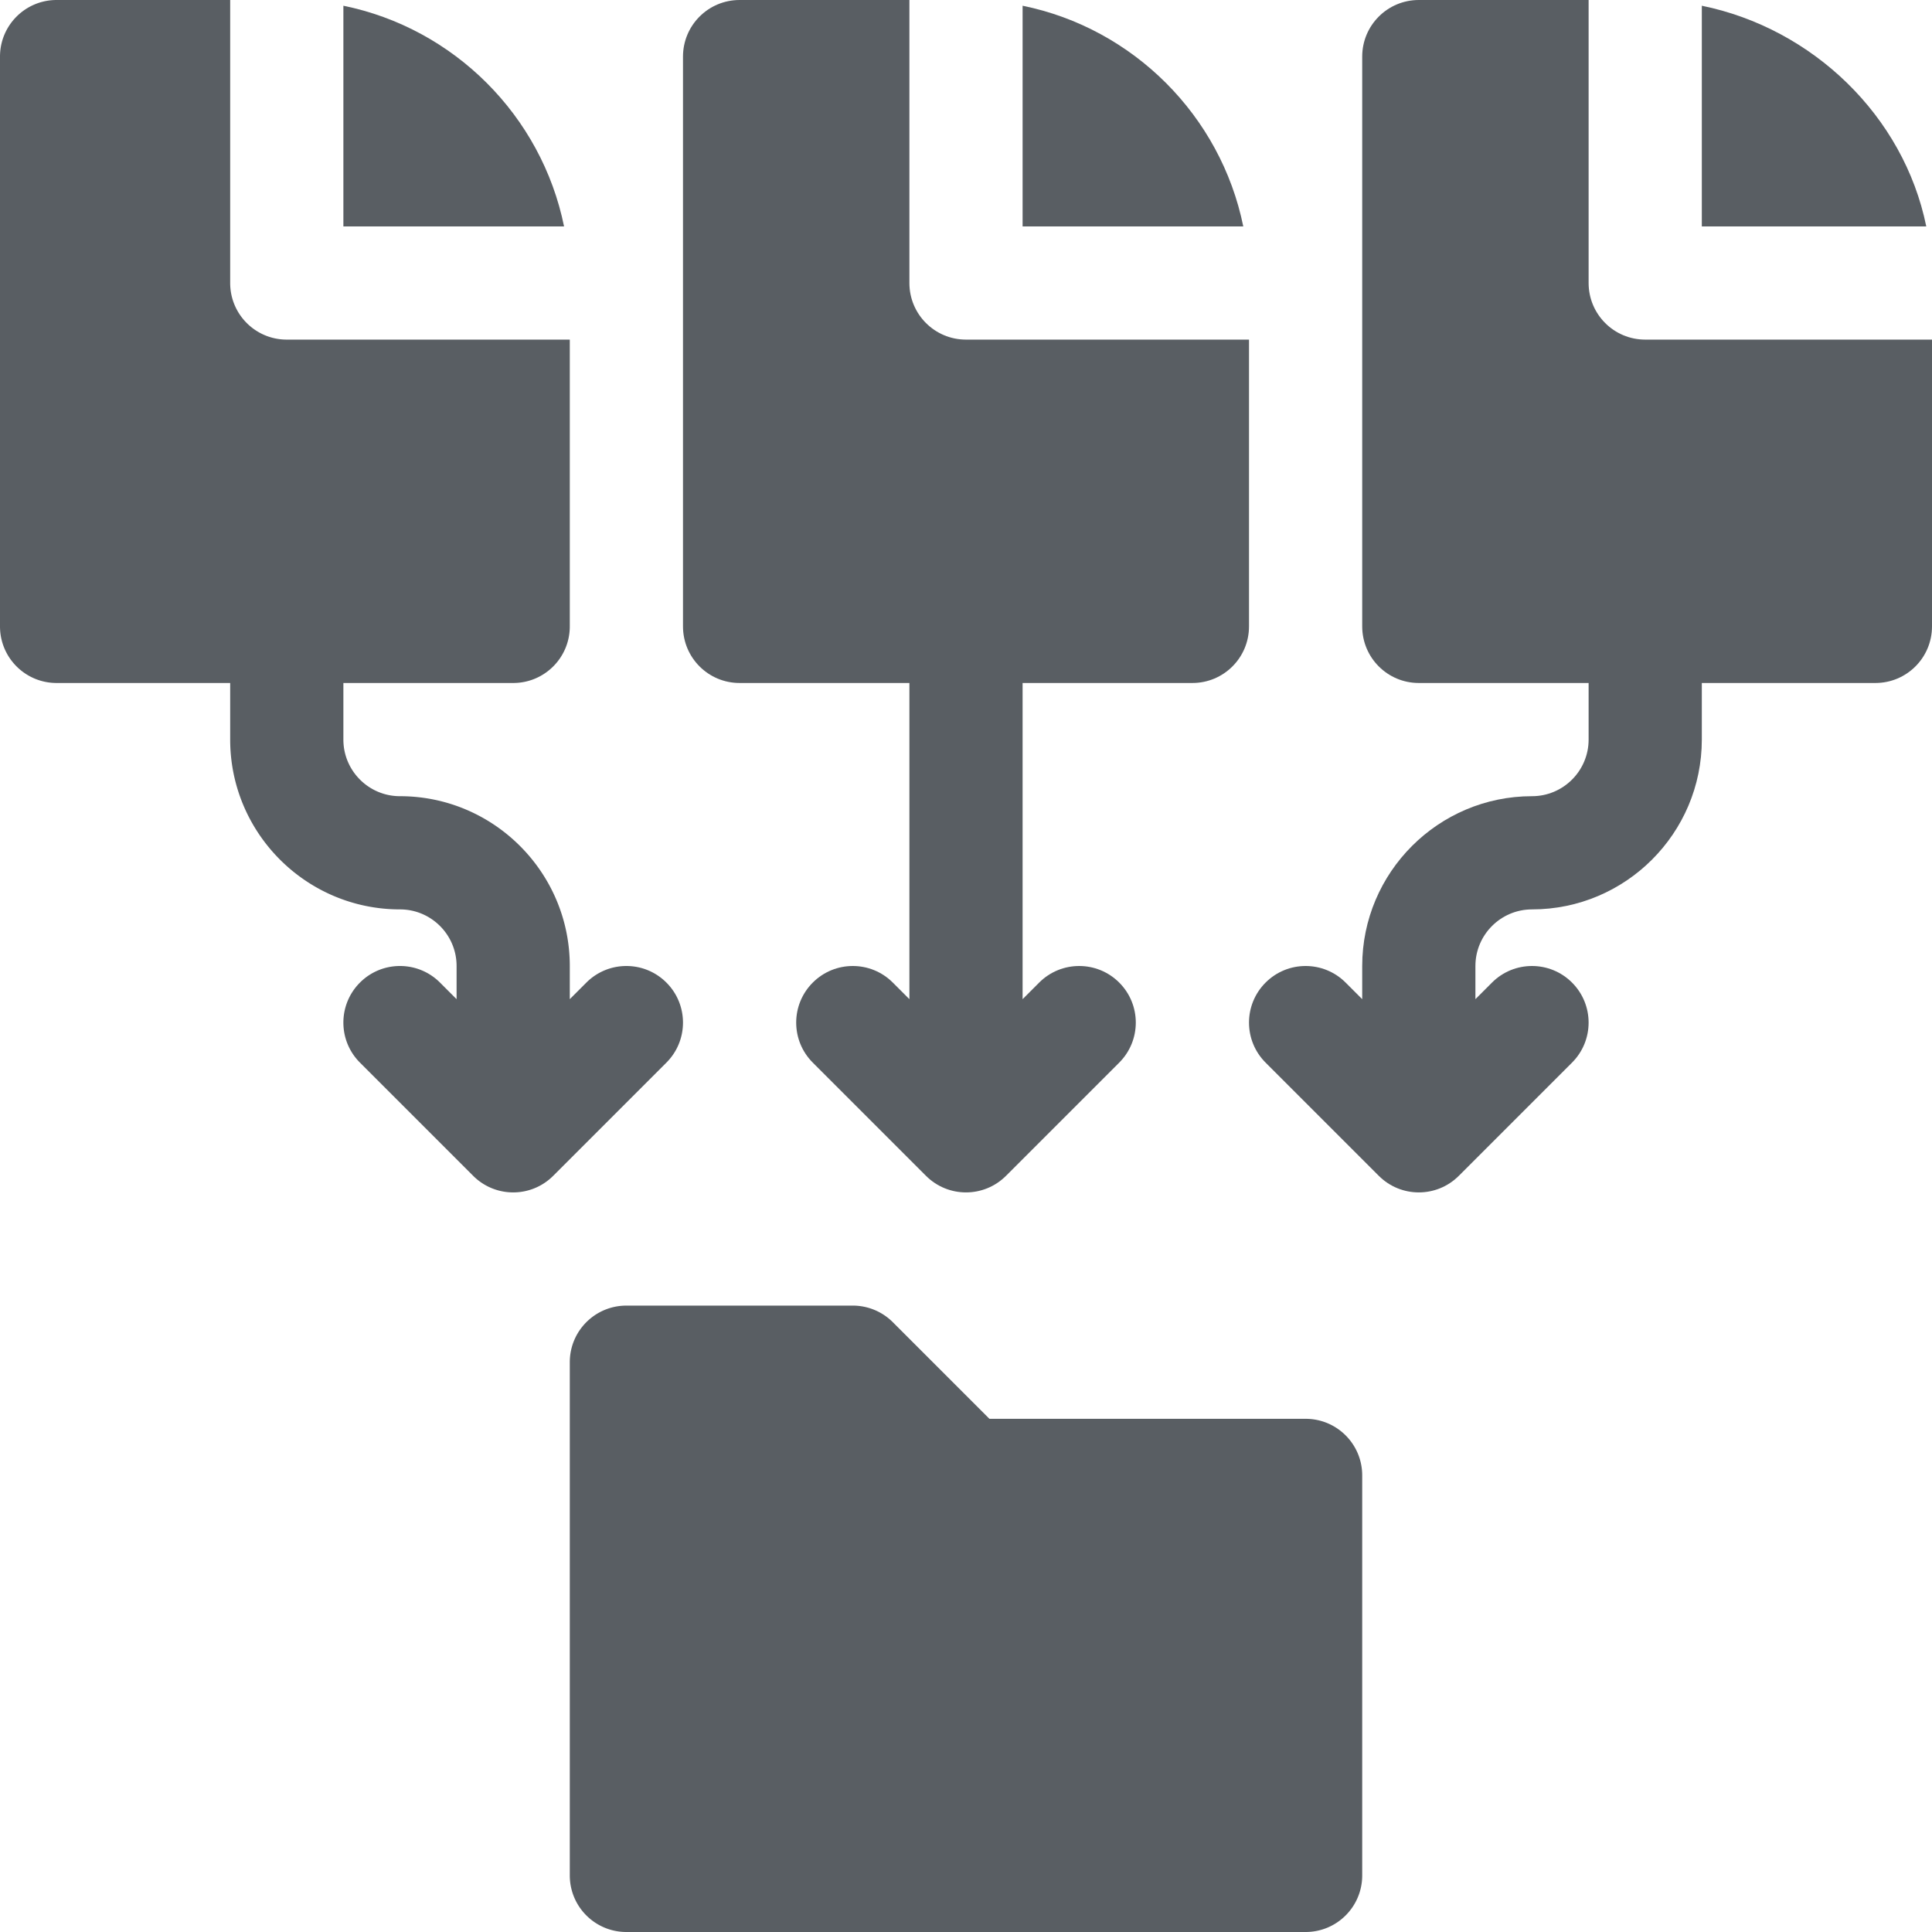
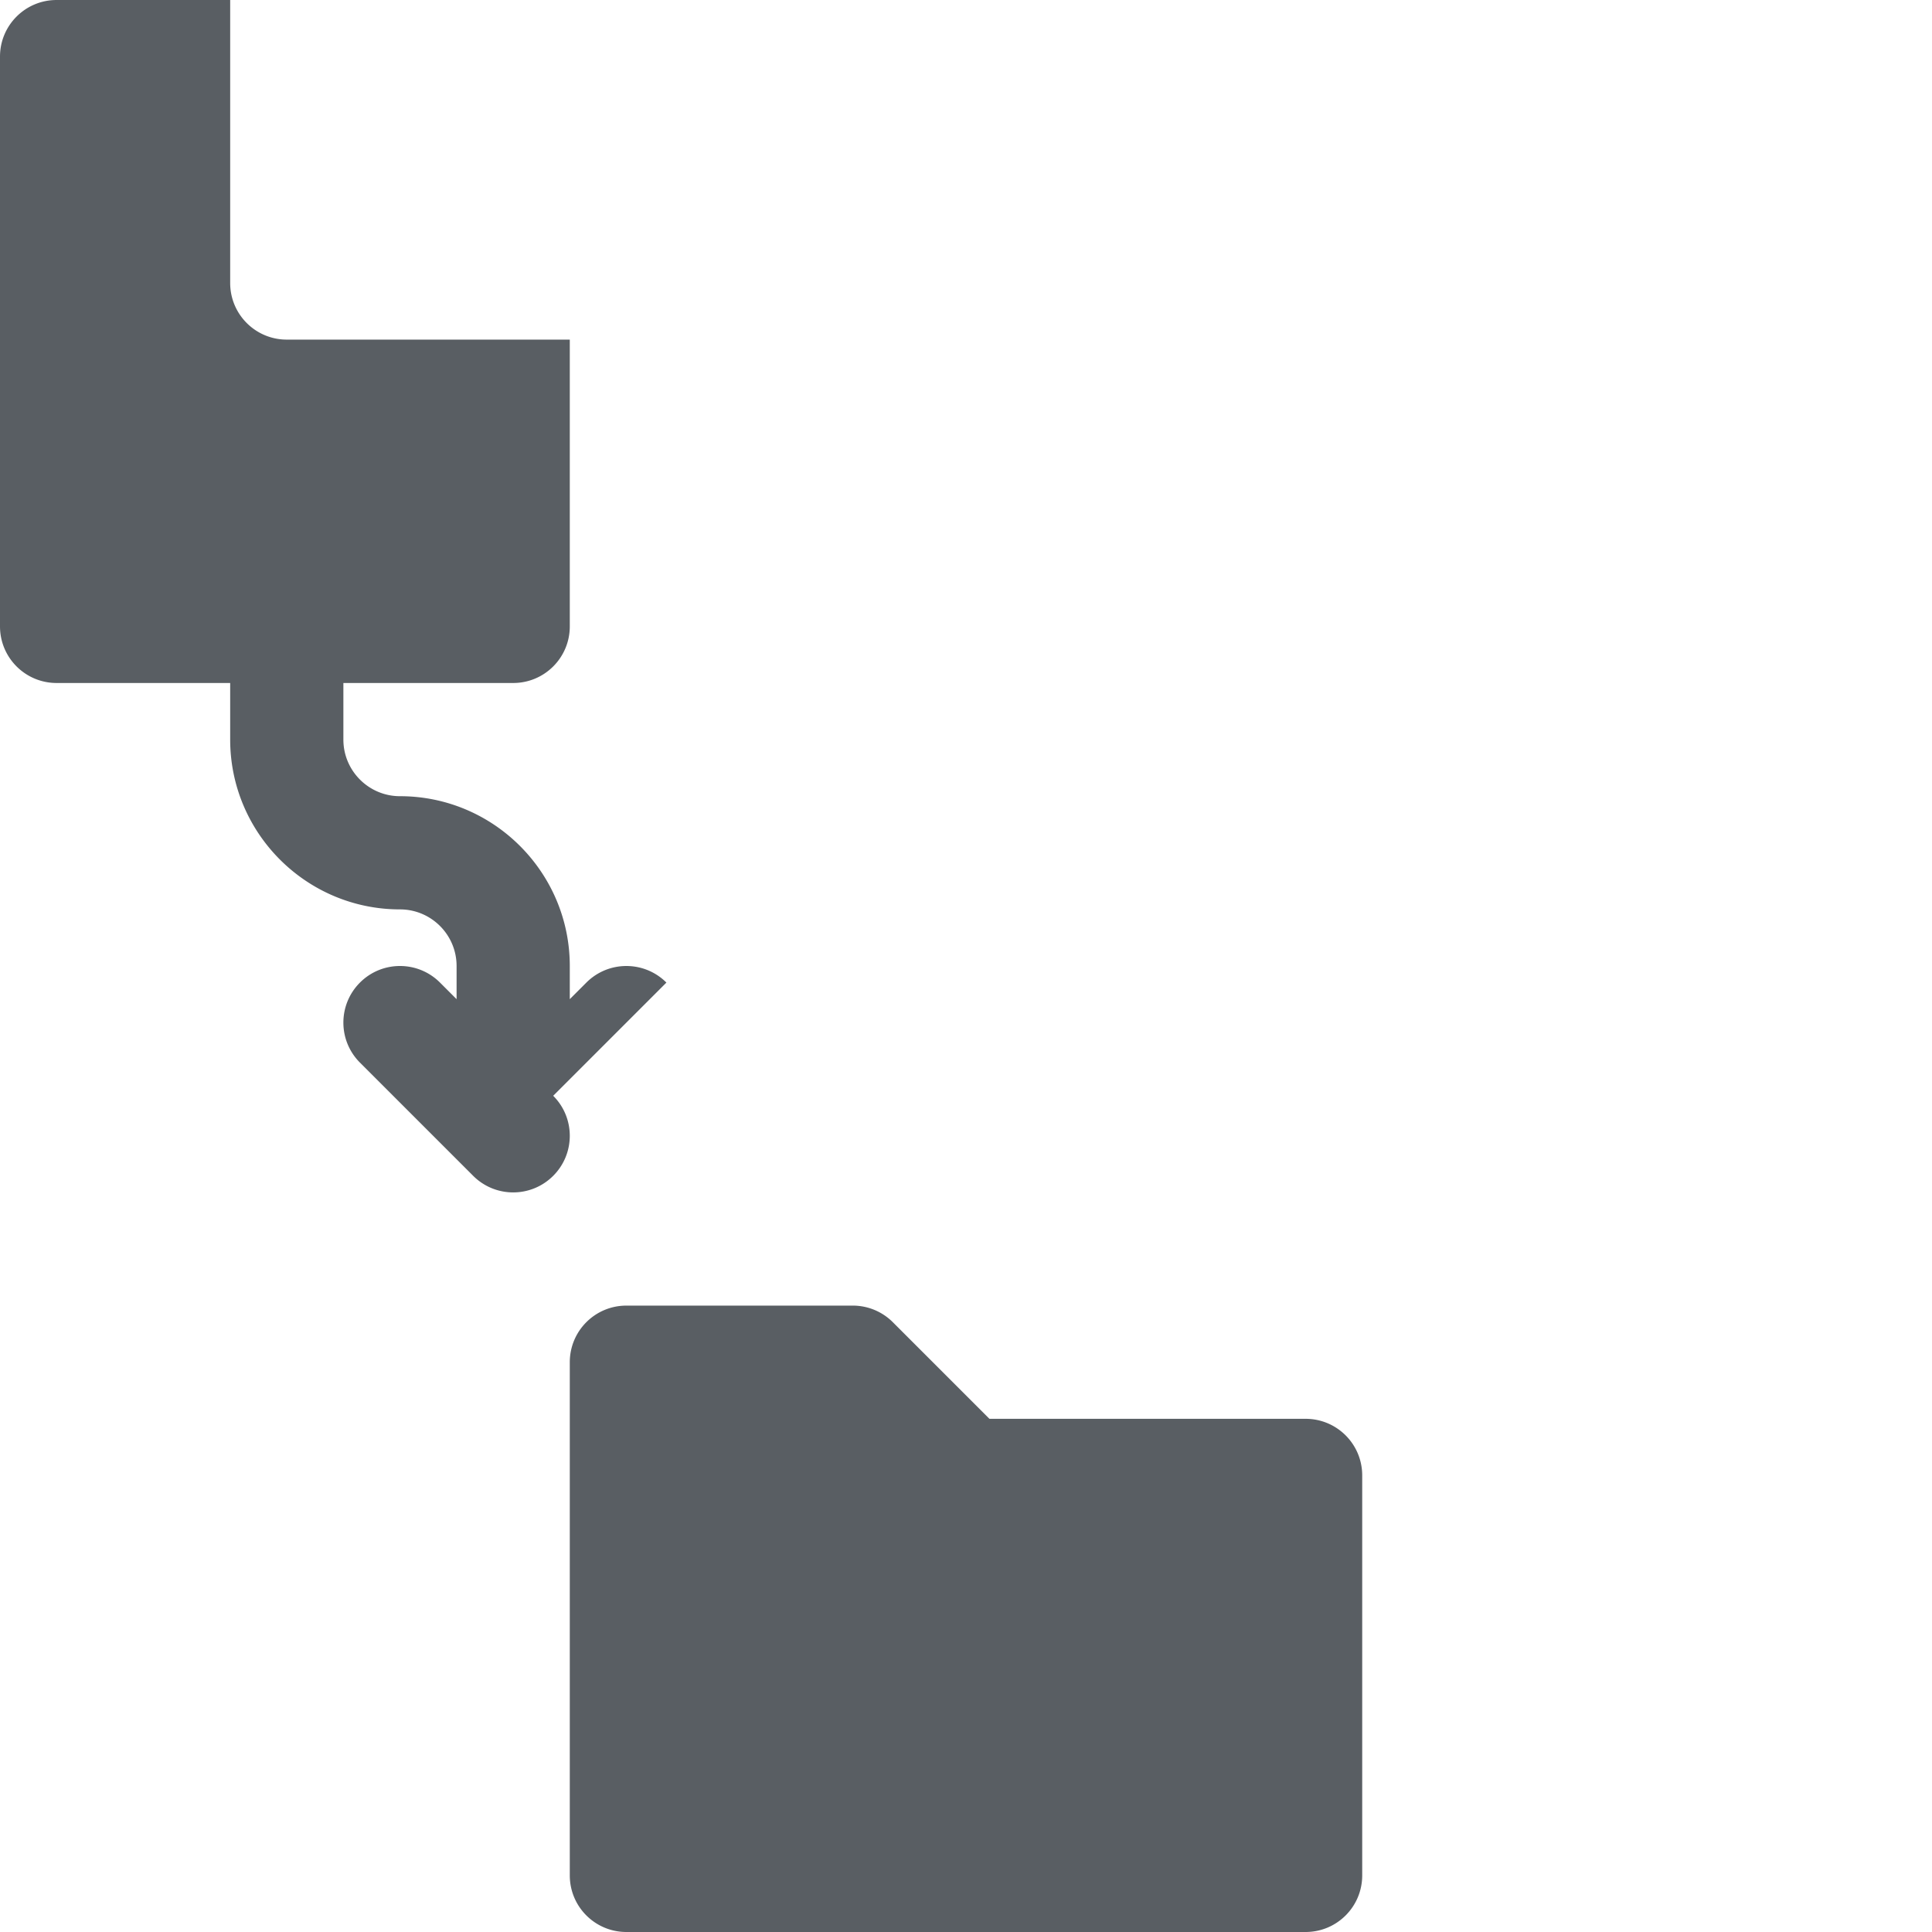
<svg xmlns="http://www.w3.org/2000/svg" width="512" height="512" x="0" y="0" viewBox="0 0 512 512" style="enable-background:new 0 0 512 512" xml:space="preserve" class="">
  <g>
-     <path d="M346 376h-83.789l-25.605-25.605A14.99 14.99 0 0 0 226 346h-60c-8.291 0-15 6.709-15 15v136c0 8.291 6.709 15 15 15h180c8.291 0 15-6.709 15-15V391c0-8.291-6.709-15-15-15zM176.605 260.395c-5.859-5.859-15.352-5.859-21.211 0L151 264.789V256c0-24.814-20.186-45-45-45-8.276 0-15-6.724-15-15v-15h45c8.291 0 15-6.709 15-15V90H76c-8.291 0-15-6.709-15-15V0H15C6.709 0 0 6.709 0 15v151c0 8.291 6.709 15 15 15h46v15c0 24.814 20.186 45 45 45 8.276 0 15 6.724 15 15v8.789l-4.395-4.395c-5.859-5.859-15.352-5.859-21.211 0s-5.859 15.352 0 21.211l30 30c2.93 2.93 6.768 4.395 10.605 4.395s7.676-1.465 10.605-4.395l30-30c5.861-5.859 5.861-15.351.001-21.21z" fill="#595e63" data-original="#000000" class="" />
-     <path d="M91 1.518V60h58.482C143.502 30.657 120.343 7.498 91 1.518zM271 1.518V60h58.482C323.502 30.657 300.343 7.498 271 1.518z" fill="#595e63" data-original="#000000" class="" />
-     <path d="M316 181c8.291 0 15-6.709 15-15V90h-75c-8.291 0-15-6.709-15-15V0h-45c-8.291 0-15 6.709-15 15v151c0 8.291 6.709 15 15 15h45v83.789l-4.395-4.395c-5.859-5.859-15.352-5.859-21.211 0s-5.859 15.352 0 21.211l30 30c2.93 2.93 6.768 4.395 10.605 4.395s7.676-1.465 10.605-4.395l30-30c5.859-5.859 5.859-15.352 0-21.211s-15.352-5.859-21.211 0L271 264.789V181zM451 1.518V60h59.482C504.502 30.657 480.343 7.498 451 1.518z" fill="#595e63" data-original="#000000" class="" />
-     <path d="M421 75V0h-45c-8.291 0-15 6.709-15 15v151c0 8.291 6.709 15 15 15h45v15c0 8.276-6.724 15-15 15-24.814 0-45 20.186-45 45v8.789l-4.395-4.395c-5.859-5.859-15.352-5.859-21.211 0s-5.859 15.352 0 21.211l30 30c2.93 2.93 6.768 4.395 10.605 4.395s7.676-1.465 10.605-4.395l30-30c5.859-5.859 5.859-15.352 0-21.211s-15.352-5.859-21.211 0L391 264.789V256c0-8.276 6.724-15 15-15 24.814 0 45-20.186 45-45v-15h46c8.291 0 15-6.709 15-15V90h-76c-8.291 0-15-6.709-15-15z" fill="#595e63" data-original="#000000" class="" />
+     <path d="M346 376h-83.789l-25.605-25.605A14.99 14.99 0 0 0 226 346h-60c-8.291 0-15 6.709-15 15v136c0 8.291 6.709 15 15 15h180c8.291 0 15-6.709 15-15V391c0-8.291-6.709-15-15-15zM176.605 260.395c-5.859-5.859-15.352-5.859-21.211 0L151 264.789V256c0-24.814-20.186-45-45-45-8.276 0-15-6.724-15-15v-15h45c8.291 0 15-6.709 15-15V90H76c-8.291 0-15-6.709-15-15V0H15C6.709 0 0 6.709 0 15v151c0 8.291 6.709 15 15 15h46v15c0 24.814 20.186 45 45 45 8.276 0 15 6.724 15 15v8.789l-4.395-4.395c-5.859-5.859-15.352-5.859-21.211 0s-5.859 15.352 0 21.211l30 30c2.93 2.93 6.768 4.395 10.605 4.395s7.676-1.465 10.605-4.395c5.861-5.859 5.861-15.351.001-21.21z" fill="#595e63" data-original="#000000" class="" />
  </g>
</svg>